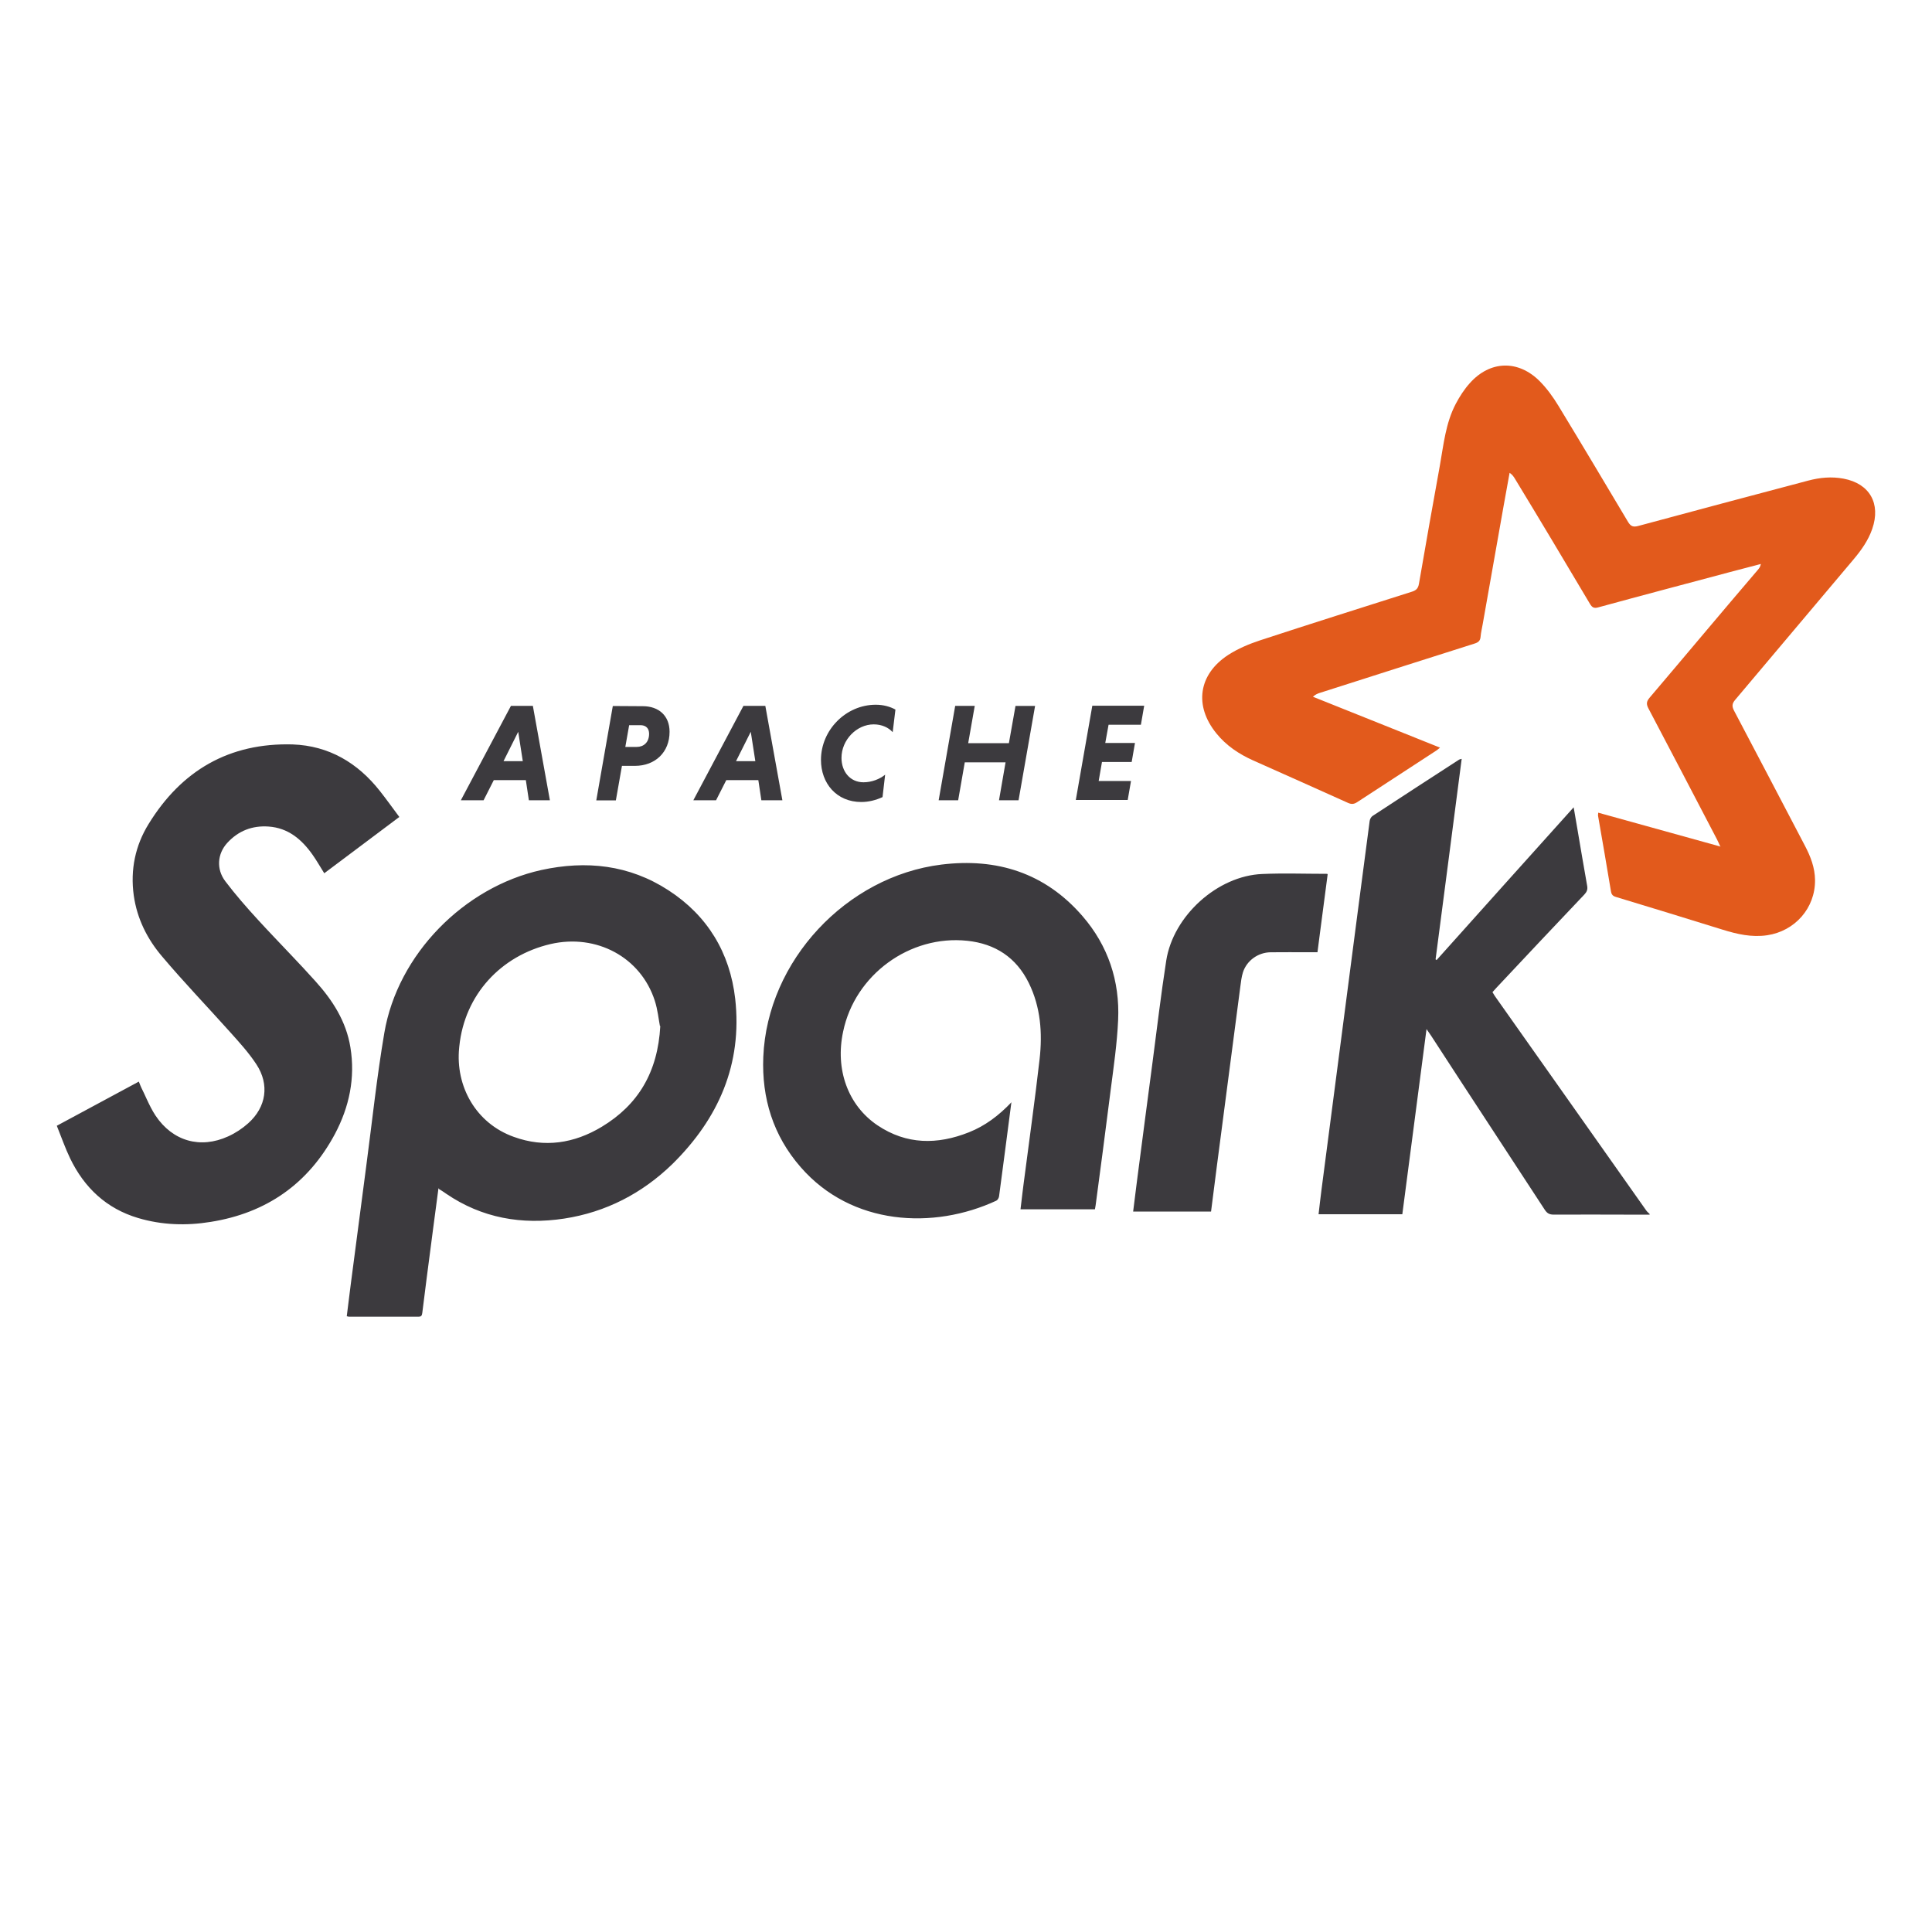
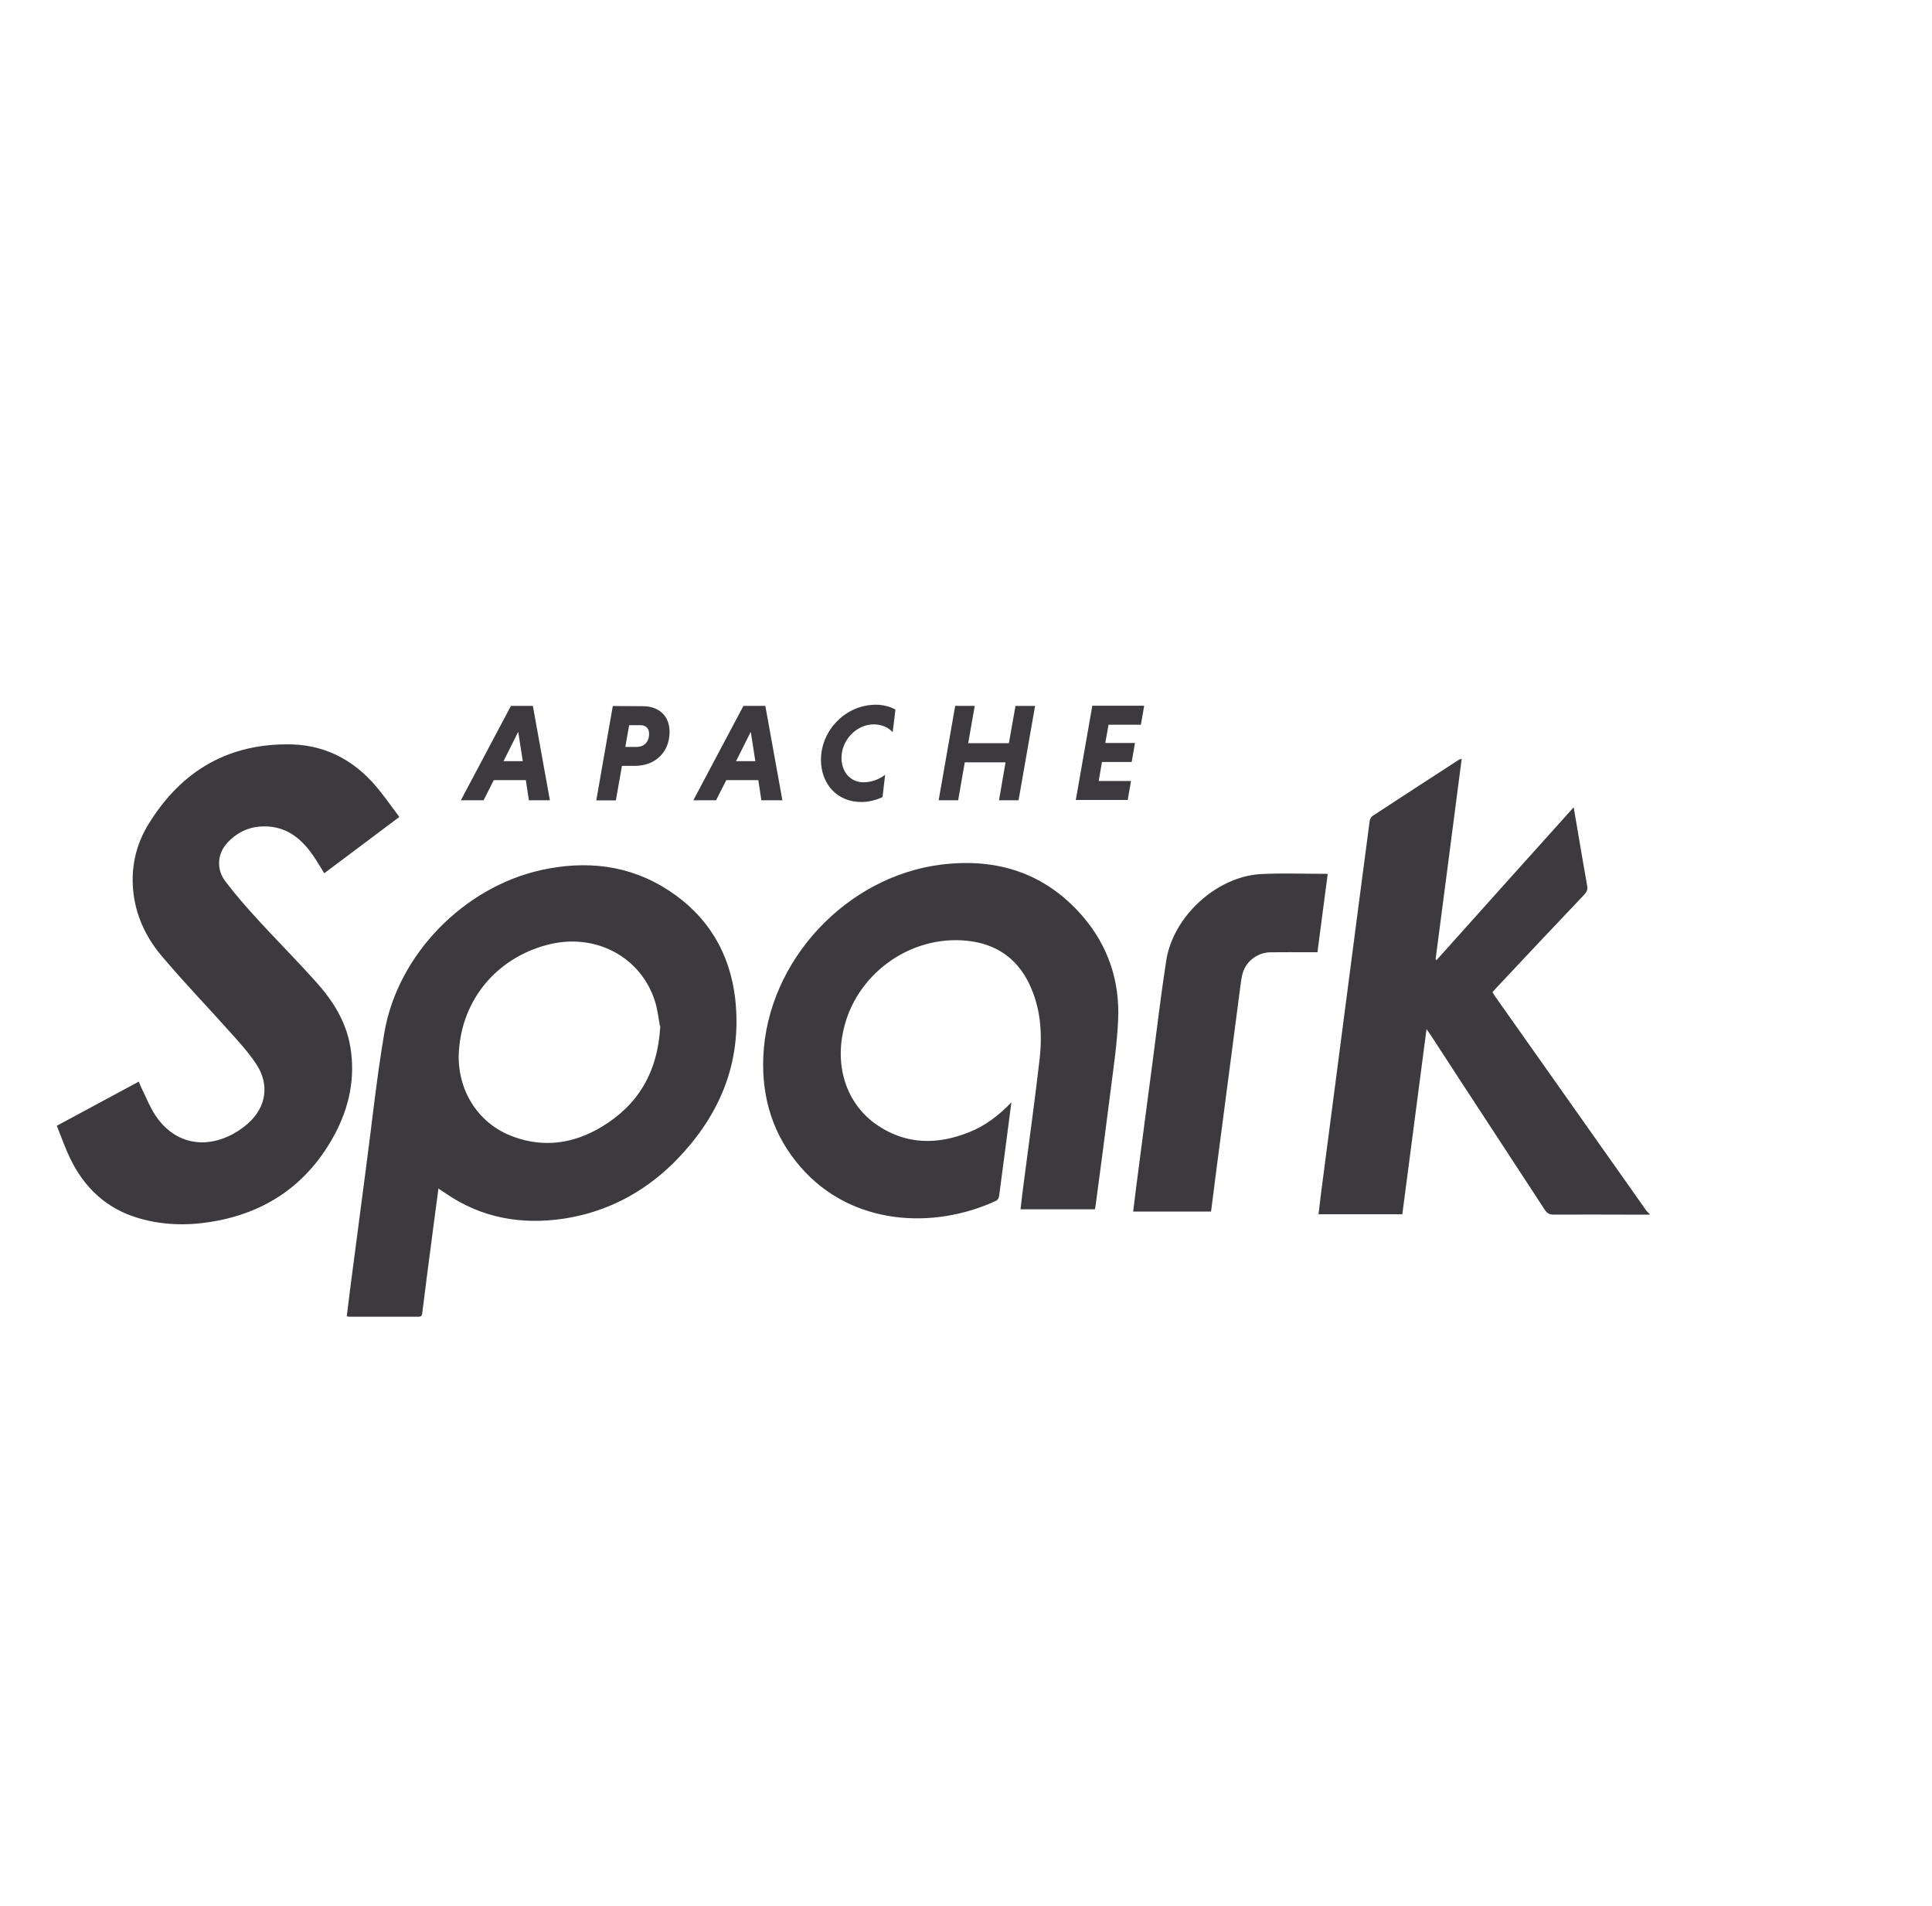
<svg xmlns="http://www.w3.org/2000/svg" width="74" height="73" viewBox="0 0 74 73" fill="none">
-   <path d="M65.884 32.402C65.824 32.272 65.797 32.207 65.764 32.145C64.891 30.474 64.021 28.802 63.139 27.131C63.051 26.963 63.062 26.864 63.183 26.72C64.572 25.087 65.942 23.445 67.334 21.818C67.383 21.761 67.426 21.7 67.445 21.598C67.041 21.704 66.637 21.809 66.231 21.916C64.555 22.364 62.866 22.809 61.206 23.263C61.05 23.305 60.979 23.259 60.9 23.128C59.949 21.527 58.991 19.921 58.029 18.34C57.98 18.257 57.926 18.177 57.821 18.107C57.744 18.534 57.666 18.959 57.59 19.386C57.323 20.892 57.056 22.39 56.791 23.903C56.762 24.066 56.723 24.228 56.709 24.391C56.696 24.546 56.616 24.604 56.475 24.648C54.499 25.274 52.527 25.904 50.553 26.535C50.466 26.562 50.381 26.598 50.288 26.683C51.903 27.329 53.518 27.974 55.156 28.632C55.097 28.679 55.057 28.716 55.013 28.745C54.004 29.402 52.992 30.059 51.984 30.719C51.864 30.798 51.768 30.809 51.632 30.748C50.425 30.201 49.209 29.664 47.998 29.122C47.455 28.878 46.968 28.555 46.589 28.085C45.73 27.028 45.9 25.826 47.044 25.081C47.419 24.839 47.845 24.661 48.269 24.521C50.205 23.886 52.151 23.274 54.08 22.66C54.243 22.608 54.318 22.534 54.349 22.357C54.608 20.85 54.875 19.344 55.148 17.84C55.292 17.034 55.369 16.209 55.758 15.468C55.907 15.184 56.086 14.906 56.301 14.669C57.073 13.806 58.148 13.774 58.971 14.595C59.247 14.873 59.482 15.198 59.687 15.534C60.584 17.009 61.468 18.493 62.356 19.984C62.461 20.159 62.554 20.194 62.747 20.143C64.914 19.559 67.083 18.98 69.253 18.407C69.702 18.288 70.153 18.244 70.613 18.331C71.611 18.519 72.049 19.284 71.71 20.258C71.557 20.7 71.29 21.073 70.992 21.427C69.48 23.218 67.97 25.01 66.46 26.803C66.336 26.949 66.334 27.054 66.419 27.218C67.326 28.937 68.223 30.652 69.134 32.391C69.35 32.802 69.516 33.231 69.52 33.703C69.531 34.778 68.748 35.659 67.687 35.817C67.093 35.904 66.541 35.777 65.982 35.604C64.623 35.181 63.262 34.764 61.899 34.352C61.773 34.314 61.724 34.264 61.702 34.127C61.545 33.163 61.374 32.201 61.208 31.236C61.204 31.21 61.212 31.182 61.216 31.123C62.766 31.554 64.312 31.979 65.905 32.423" fill="#E25A1C" />
-   <path d="M55.986 29.061L55.486 32.909C55.319 34.188 55.153 35.464 54.986 36.74L55.025 36.767C56.764 34.829 58.503 32.882 60.275 30.917L60.414 31.726L60.6 32.822C60.662 33.188 60.725 33.554 60.791 33.919C60.819 34.066 60.779 34.156 60.682 34.26C59.556 35.446 58.434 36.635 57.316 37.829C57.268 37.881 57.221 37.935 57.165 37.996L57.233 38.108C57.244 38.126 57.255 38.144 57.267 38.16L59.198 40.894L63.056 46.359C63.091 46.409 63.141 46.448 63.185 46.492L63.184 46.518L62.457 46.517C61.478 46.515 60.499 46.511 59.512 46.516C59.35 46.516 59.259 46.469 59.169 46.331C57.72 44.108 56.252 41.881 54.817 39.668L54.75 39.571C54.72 39.527 54.684 39.476 54.639 39.41L54.058 43.857L53.712 46.502H50.504L50.558 46.037C50.576 45.884 50.595 45.732 50.614 45.581C50.848 43.768 51.085 41.968 51.321 40.162L51.557 38.353C51.857 36.049 52.156 33.746 52.461 31.442C52.47 31.374 52.515 31.286 52.57 31.25C53.674 30.525 54.782 29.807 55.891 29.089C55.907 29.078 55.929 29.077 55.986 29.061M50.838 33.465L50.852 33.486L50.559 35.72L50.462 36.468L49.383 36.466C49.146 36.466 48.908 36.467 48.672 36.469C48.191 36.472 47.754 36.785 47.608 37.236C47.552 37.413 47.531 37.602 47.507 37.788L46.609 44.654C46.534 45.232 46.461 45.81 46.386 46.398H43.402L43.532 45.359L43.565 45.103L43.856 42.872C43.953 42.129 44.05 41.388 44.148 40.654C44.317 39.369 44.469 38.079 44.669 36.791C44.935 35.075 46.632 33.539 48.348 33.471C49.169 33.435 49.992 33.465 50.838 33.465ZM25.602 34.094C27.101 35.065 27.958 36.488 28.16 38.25C28.438 40.757 27.521 42.835 25.759 44.574C24.597 45.705 23.202 46.424 21.609 46.668C19.986 46.914 18.458 46.651 17.087 45.714L17.009 45.66C16.959 45.624 16.903 45.592 16.816 45.537L16.795 45.502L16.588 47.065L16.522 47.573C16.404 48.472 16.286 49.373 16.174 50.284C16.161 50.389 16.129 50.427 16.017 50.427C15.135 50.423 14.254 50.428 13.37 50.427C13.35 50.427 13.329 50.419 13.282 50.406L13.388 49.555C13.406 49.413 13.424 49.271 13.442 49.13C13.637 47.639 13.831 46.148 14.028 44.657C14.255 42.95 14.432 41.247 14.721 39.553C15.233 36.549 17.772 33.974 20.734 33.319C22.455 32.944 24.099 33.118 25.602 34.094ZM11.21 28.509C12.594 28.559 13.7 29.211 14.553 30.296C14.679 30.457 14.804 30.62 14.925 30.786L15.295 31.287L12.42 33.443C12.266 33.2 12.129 32.955 11.967 32.727C11.552 32.142 11.036 31.706 10.287 31.654C9.663 31.61 9.129 31.817 8.705 32.28C8.326 32.694 8.276 33.283 8.631 33.751C9.021 34.265 9.447 34.753 9.885 35.23C10.092 35.456 10.301 35.679 10.512 35.901L11.145 36.568C11.461 36.901 11.776 37.236 12.083 37.579C12.736 38.302 13.259 39.11 13.421 40.108C13.613 41.283 13.379 42.39 12.828 43.429C11.807 45.337 10.203 46.455 8.072 46.794C7.134 46.947 6.201 46.917 5.29 46.646C4.076 46.286 3.23 45.485 2.687 44.364C2.495 43.965 2.349 43.542 2.176 43.113L5.317 41.422L5.375 41.566C5.387 41.595 5.399 41.624 5.412 41.652C5.448 41.724 5.483 41.796 5.517 41.87L5.618 42.089C5.72 42.308 5.826 42.525 5.958 42.725C6.615 43.707 7.674 44.005 8.739 43.52C9.02 43.392 9.279 43.222 9.509 43.016C10.2 42.397 10.33 41.534 9.819 40.758C9.525 40.31 9.157 39.908 8.798 39.508C7.941 38.551 7.048 37.622 6.218 36.64C5.641 35.967 5.249 35.185 5.123 34.291C4.987 33.306 5.183 32.38 5.691 31.558C6.954 29.5 8.787 28.441 11.21 28.509ZM21.087 36.154C19.178 36.6 17.799 38.099 17.594 40.059L17.587 40.129C17.439 41.597 18.224 43.02 19.682 43.539C20.858 43.966 21.993 43.788 23.048 43.153C24.441 42.313 25.195 41.064 25.291 39.291H25.276C25.227 39.04 25.192 38.67 25.08 38.324C24.542 36.655 22.843 35.749 21.087 36.154ZM38.746 42.208L38.737 42.227C38.576 43.467 38.423 44.644 38.266 45.818C38.257 45.878 38.211 45.959 38.161 45.982C35.76 47.098 32.619 46.942 30.667 44.697C29.613 43.491 29.171 42.055 29.236 40.474C29.389 36.792 32.422 33.562 36.056 33.111C38.176 32.849 40.027 33.425 41.463 35.085C42.441 36.214 42.895 37.569 42.827 39.06C42.787 39.962 42.655 40.859 42.54 41.752L42.509 41.996C42.336 43.383 42.148 44.774 41.966 46.152L41.956 46.211C41.951 46.242 41.945 46.275 41.938 46.312H39.088L39.163 45.682C39.175 45.578 39.188 45.474 39.202 45.37C39.408 43.769 39.637 42.163 39.819 40.56C39.931 39.561 39.86 38.57 39.406 37.646C38.923 36.664 38.116 36.142 37.05 36.029C34.847 35.794 32.742 37.334 32.294 39.507C31.984 40.948 32.472 42.33 33.613 43.098C34.723 43.841 35.901 43.844 37.113 43.363C37.728 43.119 38.248 42.73 38.746 42.208ZM19.286 29.15H20.024L19.849 28.025L19.286 29.15ZM20.141 29.877H18.913L18.523 30.647H17.652L19.57 27.033H20.41L21.062 30.647H20.257L20.141 29.877ZM24.535 27.772H24.098L23.951 28.605H24.388C24.653 28.605 24.862 28.431 24.862 28.102C24.862 27.894 24.742 27.783 24.562 27.773L24.535 27.772ZM23.472 27.038L24.625 27.045C25.226 27.045 25.646 27.406 25.646 28.025C25.646 28.806 25.099 29.33 24.318 29.33H23.822L23.589 30.652H22.839L23.472 27.038ZM28.192 29.15H28.931L28.756 28.025L28.192 29.15ZM29.046 29.877H27.818L27.427 30.647H26.557L28.475 27.033H29.314L29.967 30.647H29.162L29.046 29.877ZM33.803 30.526L33.801 30.527C33.548 30.644 33.27 30.714 32.989 30.714C32.04 30.714 31.445 29.998 31.445 29.101C31.445 27.954 32.404 26.989 33.543 26.989C33.828 26.989 34.086 27.058 34.297 27.174L34.192 28.04C34.034 27.864 33.779 27.741 33.465 27.741C32.812 27.741 32.231 28.335 32.231 29.024C32.231 29.548 32.559 29.959 33.075 29.959C33.391 29.959 33.696 29.837 33.903 29.668L33.803 30.526ZM38.515 29.195H36.953L36.7 30.647H35.953L36.586 27.033H37.335L37.084 28.461H38.643L38.896 27.034H39.646L39.013 30.647H38.264L38.515 29.195ZM41.206 30.636L41.838 27.027H43.825L43.699 27.754H42.461L42.334 28.454H43.472L43.346 29.181H42.208L42.082 29.909H43.32L43.194 30.636H41.206Z" fill="#3C3A3E" />
+   <path d="M55.986 29.061L55.486 32.909C55.319 34.188 55.153 35.464 54.986 36.74L55.025 36.767C56.764 34.829 58.503 32.882 60.275 30.917L60.414 31.726L60.6 32.822C60.662 33.188 60.725 33.554 60.791 33.919C60.819 34.066 60.779 34.156 60.682 34.26C59.556 35.446 58.434 36.635 57.316 37.829C57.268 37.881 57.221 37.935 57.165 37.996L57.233 38.108C57.244 38.126 57.255 38.144 57.267 38.16L59.198 40.894L63.056 46.359C63.091 46.409 63.141 46.448 63.185 46.492L63.184 46.518L62.457 46.517C61.478 46.515 60.499 46.511 59.512 46.516C59.35 46.516 59.259 46.469 59.169 46.331C57.72 44.108 56.252 41.881 54.817 39.668L54.75 39.571C54.72 39.527 54.684 39.476 54.639 39.41L54.058 43.857L53.712 46.502H50.504L50.558 46.037C50.576 45.884 50.595 45.732 50.614 45.581C50.848 43.768 51.085 41.968 51.321 40.162L51.557 38.353C51.857 36.049 52.156 33.746 52.461 31.442C52.47 31.374 52.515 31.286 52.57 31.25C53.674 30.525 54.782 29.807 55.891 29.089C55.907 29.078 55.929 29.077 55.986 29.061M50.838 33.465L50.852 33.486L50.559 35.72L50.462 36.468L49.383 36.466C49.146 36.466 48.908 36.467 48.672 36.469C48.191 36.472 47.754 36.785 47.608 37.236C47.552 37.413 47.531 37.602 47.507 37.788L46.609 44.654C46.534 45.232 46.461 45.81 46.386 46.398H43.402L43.532 45.359L43.565 45.103L43.856 42.872C43.953 42.129 44.05 41.388 44.148 40.654C44.317 39.369 44.469 38.079 44.669 36.791C44.935 35.075 46.632 33.539 48.348 33.471C49.169 33.435 49.992 33.465 50.838 33.465ZM25.602 34.094C27.101 35.065 27.958 36.488 28.16 38.25C28.438 40.757 27.521 42.835 25.759 44.574C24.597 45.705 23.202 46.424 21.609 46.668C19.986 46.914 18.458 46.651 17.087 45.714L17.009 45.66C16.959 45.624 16.903 45.592 16.816 45.537L16.795 45.502L16.588 47.065L16.522 47.573C16.404 48.472 16.286 49.373 16.174 50.284C16.161 50.389 16.129 50.427 16.017 50.427C15.135 50.423 14.254 50.428 13.37 50.427C13.35 50.427 13.329 50.419 13.282 50.406L13.388 49.555C13.406 49.413 13.424 49.271 13.442 49.13C13.637 47.639 13.831 46.148 14.028 44.657C14.255 42.95 14.432 41.247 14.721 39.553C15.233 36.549 17.772 33.974 20.734 33.319C22.455 32.944 24.099 33.118 25.602 34.094ZM11.21 28.509C12.594 28.559 13.7 29.211 14.553 30.296C14.679 30.457 14.804 30.62 14.925 30.786L15.295 31.287L12.42 33.443C12.266 33.2 12.129 32.955 11.967 32.727C11.552 32.142 11.036 31.706 10.287 31.654C9.663 31.61 9.129 31.817 8.705 32.28C8.326 32.694 8.276 33.283 8.631 33.751C9.021 34.265 9.447 34.753 9.885 35.23C10.092 35.456 10.301 35.679 10.512 35.901L11.145 36.568C11.461 36.901 11.776 37.236 12.083 37.579C12.736 38.302 13.259 39.11 13.421 40.108C13.613 41.283 13.379 42.39 12.828 43.429C11.807 45.337 10.203 46.455 8.072 46.794C7.134 46.947 6.201 46.917 5.29 46.646C4.076 46.286 3.23 45.485 2.687 44.364C2.495 43.965 2.349 43.542 2.176 43.113L5.317 41.422L5.375 41.566C5.387 41.595 5.399 41.624 5.412 41.652C5.448 41.724 5.483 41.796 5.517 41.87L5.618 42.089C5.72 42.308 5.826 42.525 5.958 42.725C6.615 43.707 7.674 44.005 8.739 43.52C9.02 43.392 9.279 43.222 9.509 43.016C10.2 42.397 10.33 41.534 9.819 40.758C9.525 40.31 9.157 39.908 8.798 39.508C7.941 38.551 7.048 37.622 6.218 36.64C5.641 35.967 5.249 35.185 5.123 34.291C4.987 33.306 5.183 32.38 5.691 31.558C6.954 29.5 8.787 28.441 11.21 28.509ZM21.087 36.154C19.178 36.6 17.799 38.099 17.594 40.059L17.587 40.129C17.439 41.597 18.224 43.02 19.682 43.539C20.858 43.966 21.993 43.788 23.048 43.153C24.441 42.313 25.195 41.064 25.291 39.291H25.276C25.227 39.04 25.192 38.67 25.08 38.324C24.542 36.655 22.843 35.749 21.087 36.154ZM38.746 42.208L38.737 42.227C38.576 43.467 38.423 44.644 38.266 45.818C38.257 45.878 38.211 45.959 38.161 45.982C35.76 47.098 32.619 46.942 30.667 44.697C29.613 43.491 29.171 42.055 29.236 40.474C29.389 36.792 32.422 33.562 36.056 33.111C38.176 32.849 40.027 33.425 41.463 35.085C42.441 36.214 42.895 37.569 42.827 39.06C42.787 39.962 42.655 40.859 42.54 41.752L42.509 41.996C42.336 43.383 42.148 44.774 41.966 46.152L41.956 46.211C41.951 46.242 41.945 46.275 41.938 46.312H39.088L39.163 45.682C39.175 45.578 39.188 45.474 39.202 45.37C39.408 43.769 39.637 42.163 39.819 40.56C39.931 39.561 39.86 38.57 39.406 37.646C38.923 36.664 38.116 36.142 37.05 36.029C34.847 35.794 32.742 37.334 32.294 39.507C31.984 40.948 32.472 42.33 33.613 43.098C34.723 43.841 35.901 43.844 37.113 43.363C37.728 43.119 38.248 42.73 38.746 42.208ZM19.286 29.15H20.024L19.849 28.025L19.286 29.15ZM20.141 29.877H18.913L18.523 30.647H17.652L19.57 27.033H20.41L21.062 30.647H20.257L20.141 29.877ZM24.535 27.772H24.098L23.951 28.605H24.388C24.653 28.605 24.862 28.431 24.862 28.102C24.862 27.894 24.742 27.783 24.562 27.773L24.535 27.772ZM23.472 27.038L24.625 27.045C25.226 27.045 25.646 27.406 25.646 28.025C25.646 28.806 25.099 29.33 24.318 29.33H23.822L23.589 30.652H22.839L23.472 27.038ZM28.192 29.15H28.931L28.756 28.025ZM29.046 29.877H27.818L27.427 30.647H26.557L28.475 27.033H29.314L29.967 30.647H29.162L29.046 29.877ZM33.803 30.526L33.801 30.527C33.548 30.644 33.27 30.714 32.989 30.714C32.04 30.714 31.445 29.998 31.445 29.101C31.445 27.954 32.404 26.989 33.543 26.989C33.828 26.989 34.086 27.058 34.297 27.174L34.192 28.04C34.034 27.864 33.779 27.741 33.465 27.741C32.812 27.741 32.231 28.335 32.231 29.024C32.231 29.548 32.559 29.959 33.075 29.959C33.391 29.959 33.696 29.837 33.903 29.668L33.803 30.526ZM38.515 29.195H36.953L36.7 30.647H35.953L36.586 27.033H37.335L37.084 28.461H38.643L38.896 27.034H39.646L39.013 30.647H38.264L38.515 29.195ZM41.206 30.636L41.838 27.027H43.825L43.699 27.754H42.461L42.334 28.454H43.472L43.346 29.181H42.208L42.082 29.909H43.32L43.194 30.636H41.206Z" fill="#3C3A3E" />
</svg>